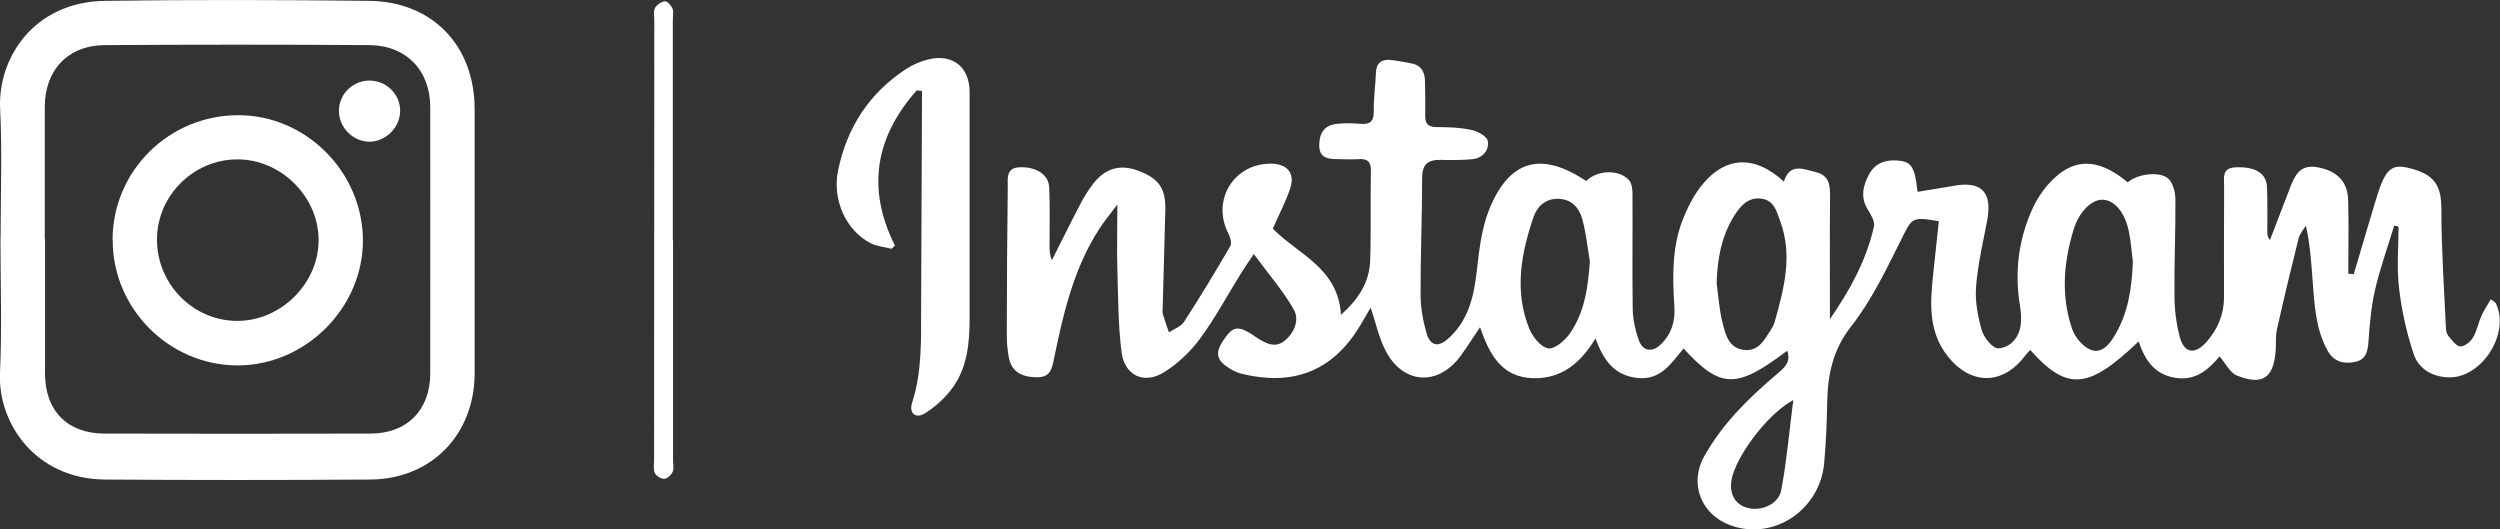
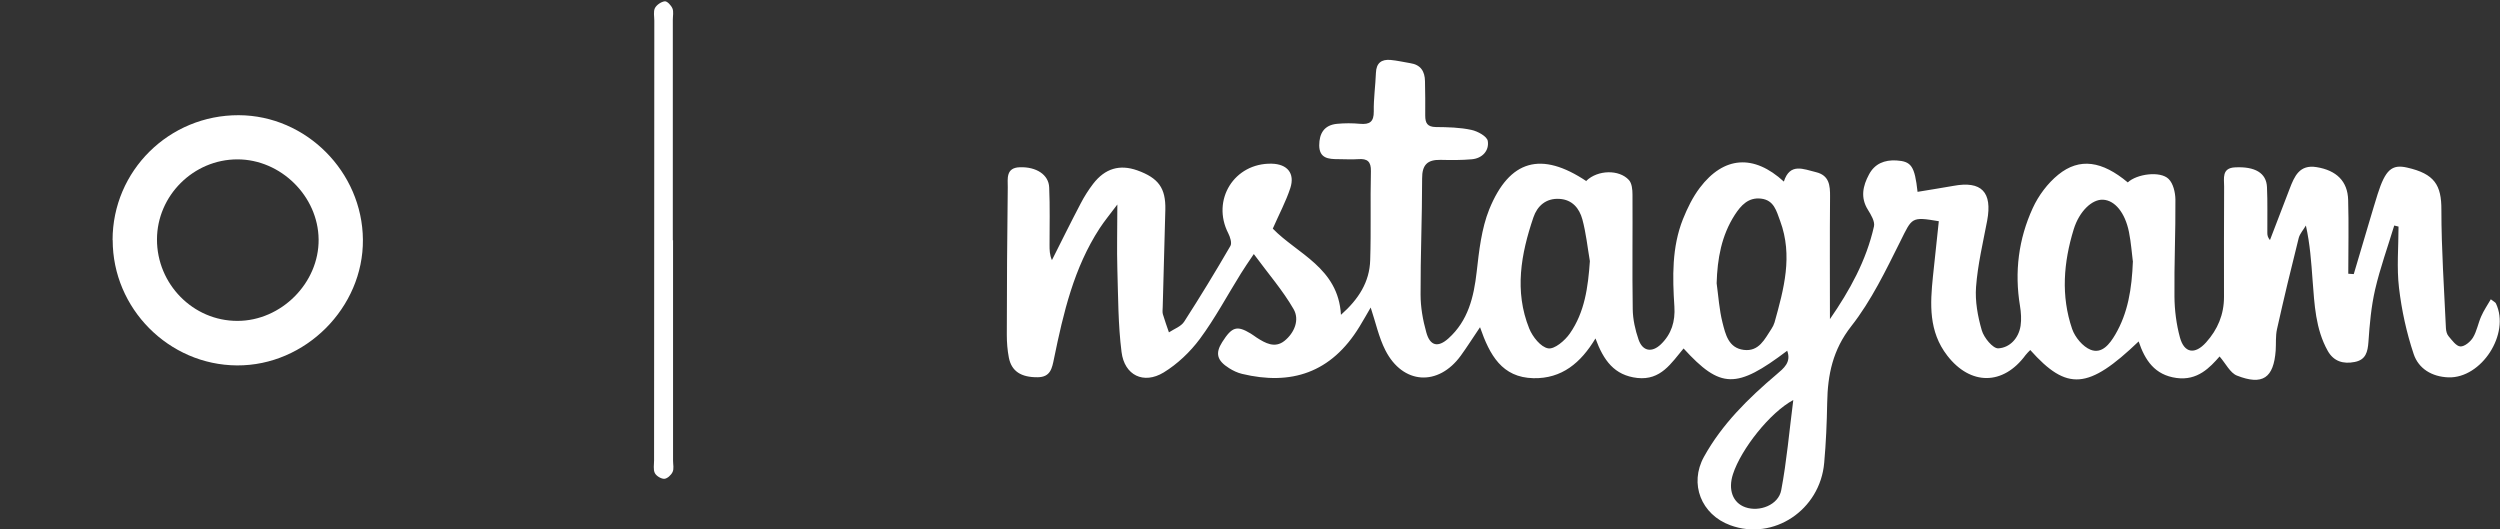
<svg xmlns="http://www.w3.org/2000/svg" id="_レイヤー_2" data-name="レイヤー 2" viewBox="0 0 209.42 44.35">
  <rect x="0" y="0" width="209.42" height="44.35" fill="#333333" stroke="none" />
  <defs>
    <style>
      .cls-1 {
        fill: #fff;
        stroke-width: 0px;
      }
    </style>
  </defs>
  <g id="_レイヤー_1-2" data-name="レイヤー 1">
    <g>
      <path class="cls-1" d="M132.89,15.14c.95-.91,2.74-.96,3.56-.06.25.27.3.8.3,1.21.02,3.2-.03,6.4.02,9.6.01.86.21,1.75.49,2.56.34.98,1.12,1.11,1.87.39.89-.86,1.21-1.92,1.13-3.16-.16-2.48-.22-4.97.72-7.33.37-.92.82-1.84,1.41-2.62,2.01-2.65,4.52-2.83,7.04-.52.51-1.6,1.64-1.04,2.69-.79,1.11.27,1.19,1.1,1.18,2.05-.03,3.39-.01,6.77-.01,10.26,1.66-2.4,3.05-4.91,3.69-7.77.09-.41-.25-.97-.51-1.39-.64-1.02-.42-2,.09-2.95.48-.91,1.3-1.24,2.31-1.18,1.24.08,1.52.47,1.76,2.63,1-.17,2-.32,3-.5,2.36-.44,3.28.52,2.83,2.92-.35,1.84-.79,3.68-.93,5.54-.09,1.2.14,2.47.48,3.64.18.62.93,1.53,1.38,1.51.96-.05,1.71-.84,1.87-1.89.08-.54.04-1.12-.05-1.67-.47-2.84-.12-5.6,1.07-8.19.48-1.05,1.25-2.08,2.14-2.8,1.79-1.45,3.68-1.14,5.82.65.75-.71,2.72-.98,3.42-.29.39.38.56,1.13.57,1.71.02,2.72-.11,5.43-.08,8.15.01,1.14.16,2.32.46,3.42.36,1.32,1.26,1.45,2.19.41.97-1.08,1.5-2.33,1.5-3.81-.01-3.08,0-6.16.01-9.24,0-.69-.21-1.55.9-1.61,1.69-.09,2.64.47,2.69,1.65.06,1.28.02,2.56.03,3.84,0,.19.03.37.22.6.55-1.43,1.1-2.87,1.65-4.3.4-1.04.82-2.05,2.26-1.81,1.66.27,2.6,1.18,2.64,2.75.06,2.06.01,4.12.01,6.18.15.01.31.02.46.03.45-1.51.89-3.01,1.34-4.52.22-.73.43-1.45.66-2.18.65-2.04,1.19-2.52,2.48-2.22,2.28.52,2.87,1.46,2.86,3.54,0,3.3.23,6.6.38,9.91.01.23.08.51.22.67.29.34.64.84.99.86.35.02.85-.4,1.06-.75.32-.53.43-1.2.69-1.78.21-.48.51-.92.8-1.42.26.2.39.26.43.35,1.21,2.54-1.21,6.28-3.98,6.19-1.39-.05-2.5-.73-2.91-1.95-.6-1.79-1.01-3.68-1.23-5.55-.2-1.69-.04-3.42-.04-5.13-.12-.03-.24-.06-.36-.09-.54,1.79-1.18,3.55-1.6,5.36-.33,1.43-.46,2.91-.56,4.38-.06.85-.22,1.51-1.15,1.69-.95.19-1.76-.04-2.26-.93-1.03-1.84-1.11-3.89-1.27-5.92-.11-1.5-.21-3-.56-4.58-.2.35-.5.67-.6,1.04-.64,2.54-1.25,5.09-1.82,7.64-.13.58-.07,1.2-.11,1.79-.17,2.3-1.09,2.95-3.25,2.1-.57-.23-.93-1-1.45-1.6-.8.91-1.84,2.05-3.62,1.8-1.81-.25-2.63-1.48-3.16-3.06-4.22,4.04-5.99,4.18-9.08.72-.13.14-.28.27-.39.42-1.88,2.56-4.62,2.56-6.56.05-1.57-2.03-1.44-4.32-1.2-6.65.16-1.54.33-3.08.49-4.61-2.31-.39-2.23-.31-3.21,1.66-1.23,2.46-2.44,4.99-4.12,7.13-1.56,1.99-1.98,4.07-2.02,6.42-.03,1.68-.1,3.35-.25,5.02-.34,3.97-4.25,6.56-7.86,5.24-2.44-.89-3.47-3.47-2.21-5.74,1.51-2.73,3.71-4.89,6.07-6.89.61-.52,1.26-1.02.9-1.99-4.26,3.22-5.58,3.2-8.68-.19-1.03,1.22-1.9,2.69-3.88,2.47-1.92-.22-2.82-1.46-3.5-3.31-1.23,2.05-2.82,3.38-5.2,3.33-2.63-.06-3.66-1.93-4.47-4.27-.61.9-1.08,1.65-1.61,2.38-1.89,2.6-4.86,2.42-6.32-.45-.55-1.08-.81-2.32-1.23-3.58-.31.53-.61,1.07-.93,1.59-2.38,3.91-5.76,4.95-9.84,3.97-.38-.09-.76-.27-1.09-.48-1.02-.64-1.17-1.25-.58-2.18.82-1.29,1.23-1.42,2.39-.72.17.1.33.23.5.34.73.47,1.52.91,2.32.28.85-.68,1.29-1.78.77-2.67-.9-1.56-2.1-2.94-3.33-4.61-.49.73-.8,1.17-1.08,1.63-1.14,1.83-2.16,3.75-3.44,5.48-.81,1.09-1.87,2.1-3.03,2.81-1.68,1.02-3.29.24-3.53-1.72-.29-2.29-.28-4.61-.35-6.92-.05-1.69,0-3.39,0-5.43-.61.81-1.08,1.38-1.48,1.99-2.16,3.31-3.04,7.09-3.82,10.89-.17.83-.29,1.59-1.39,1.59-1.37.01-2.18-.5-2.4-1.65-.12-.62-.17-1.27-.17-1.9,0-4.12.03-8.24.08-12.36,0-.72-.17-1.64,1-1.68,1.39-.05,2.43.62,2.47,1.69.07,1.6.03,3.2.03,4.8,0,.42,0,.84.2,1.29.8-1.59,1.59-3.19,2.42-4.77.29-.56.64-1.11,1.03-1.62,1-1.3,2.23-1.65,3.7-1.13,1.78.64,2.39,1.49,2.35,3.29-.07,2.72-.15,5.43-.22,8.15,0,.2-.04.41.01.6.15.52.34,1.02.51,1.53.44-.29,1.02-.49,1.28-.9,1.34-2.08,2.63-4.2,3.87-6.34.14-.24-.02-.75-.18-1.06-1.43-2.79.5-5.9,3.64-5.83,1.3.03,1.96.8,1.56,2.04-.37,1.13-.94,2.19-1.47,3.4,2.04,2.11,5.49,3.28,5.71,7.22,1.48-1.31,2.4-2.75,2.45-4.59.08-2.48,0-4.96.06-7.44.02-.81-.3-1.07-1.06-1.01-.56.04-1.12,0-1.68,0-.81,0-1.58-.06-1.59-1.15,0-1.01.42-1.71,1.5-1.81.63-.06,1.28-.06,1.92,0,.8.07,1.16-.16,1.15-1.04-.02-1.07.14-2.15.18-3.23.03-.83.47-1.15,1.23-1.08.55.05,1.1.18,1.65.27.87.13,1.22.69,1.23,1.51.02.96.03,1.92.02,2.88,0,.63.18.95.89.96,1,.01,2.01.03,2.98.24.52.11,1.31.54,1.37.93.13.8-.45,1.45-1.33,1.53-.87.08-1.76.07-2.64.05-1.09-.02-1.54.42-1.53,1.57,0,3.24-.14,6.47-.13,9.71,0,1.06.19,2.14.48,3.17.31,1.13.97,1.3,1.85.51,1.65-1.48,2.13-3.46,2.37-5.58.2-1.76.4-3.61,1.05-5.23,1.7-4.18,4.37-4.89,8.15-2.36ZM143.8,23.73c.15,1.1.22,2.22.49,3.29.25.98.5,2.13,1.78,2.29,1.28.16,1.75-.9,2.32-1.76.11-.16.2-.35.26-.54.78-2.8,1.55-5.59.47-8.5-.31-.83-.51-1.74-1.59-1.87-1.07-.13-1.69.56-2.21,1.36-1.12,1.74-1.46,3.68-1.52,5.72ZM133.18,21.87c-.2-1.17-.32-2.36-.63-3.5-.25-.91-.84-1.65-1.92-1.71-1.13-.07-1.86.6-2.18,1.55-1.04,3.06-1.61,6.18-.35,9.31.28.69.96,1.55,1.58,1.66.53.1,1.41-.65,1.82-1.24,1.25-1.79,1.53-3.89,1.68-6.06ZM178.66,21.86c-.08-.6-.14-1.52-.32-2.42-.33-1.64-1.19-2.66-2.17-2.71-.92-.05-1.99.96-2.46,2.48-.85,2.76-1.08,5.58-.13,8.35.24.69.89,1.48,1.55,1.74.95.37,1.6-.49,2.06-1.27,1.06-1.81,1.39-3.8,1.48-6.18ZM150.22,33.51c-1.95,1.04-4.37,4.11-5.05,6.2-.43,1.31-.02,2.41,1.03,2.78,1.19.42,2.78-.19,3.01-1.43.46-2.43.67-4.91,1.01-7.55Z" />
-       <path class="cls-1" d="M.05,20C.05,16.36.19,12.72.01,9.09-.19,4.94,2.76.15,8.83.07c7.36-.1,14.72-.08,22.07,0,5.34.06,8.86,3.76,8.86,9.09,0,7.36,0,14.72,0,22.08,0,5.15-3.61,8.9-8.76,8.93-7.4.05-14.8.05-22.19,0C2.95,40.13-.18,35.43,0,31.28c.17-3.75.04-7.52.04-11.28h0ZM3.76,20h.01c0,3.76,0,7.52,0,11.28,0,3.12,1.87,5.03,4.96,5.04,7.44.02,14.87.02,22.31,0,3.06,0,5-1.98,5-5.04,0-7.44.01-14.87,0-22.31,0-3.05-1.99-5.16-5.07-5.19-7.4-.05-14.79-.05-22.19,0-3.09.02-5.03,2.09-5.03,5.19,0,3.68,0,7.36,0,11.04Z" />
-       <path class="cls-1" d="M76.81,7.55c-3.44,3.87-4.27,8.18-1.84,13.03-.1.09-.2.17-.3.26-.6-.16-1.26-.21-1.79-.49-2.05-1.1-3.17-3.65-2.68-6.05.74-3.61,2.6-6.49,5.7-8.52.56-.36,1.2-.64,1.85-.8,2.03-.51,3.46.63,3.47,2.69,0,6.36,0,12.71,0,19.07,0,1.97-.19,3.96-1.34,5.62-.61.88-1.47,1.68-2.38,2.25-.81.51-1.38,0-1.09-.89.84-2.6.74-5.28.75-7.95.02-5.63.05-11.27.07-16.9,0-.42,0-.84,0-1.26-.13-.01-.26-.02-.39-.03Z" />
      <path class="cls-1" d="M56.38,20.12c0,6.16,0,12.31,0,18.47,0,.32.09.68-.04.95-.12.26-.45.56-.7.57-.27,0-.67-.24-.79-.49-.14-.29-.06-.7-.06-1.06,0-12.27.01-24.55.02-36.82,0-.36-.09-.77.05-1.06.14-.27.53-.54.83-.57.2-.02.53.34.64.6.11.27.03.63.03.95,0,6.16,0,12.31,0,18.47h0Z" />
      <path class="cls-1" d="M9.43,20.11c0-5.8,4.73-10.48,10.57-10.46,5.64.02,10.35,4.74,10.4,10.42.05,5.7-4.82,10.57-10.54,10.54-5.72-.03-10.43-4.77-10.42-10.5ZM19.89,13.35c-3.68,0-6.73,3.03-6.74,6.7-.01,3.75,3.03,6.84,6.74,6.83,3.67,0,6.84-3.18,6.8-6.83-.04-3.62-3.17-6.7-6.8-6.7Z" />
-       <path class="cls-1" d="M33.52,9.23c.03,1.39-1.15,2.61-2.54,2.64-1.39.02-2.59-1.18-2.59-2.58,0-1.37,1.11-2.5,2.48-2.54,1.43-.04,2.63,1.08,2.65,2.49Z" />
    </g>
  </g>
</svg>